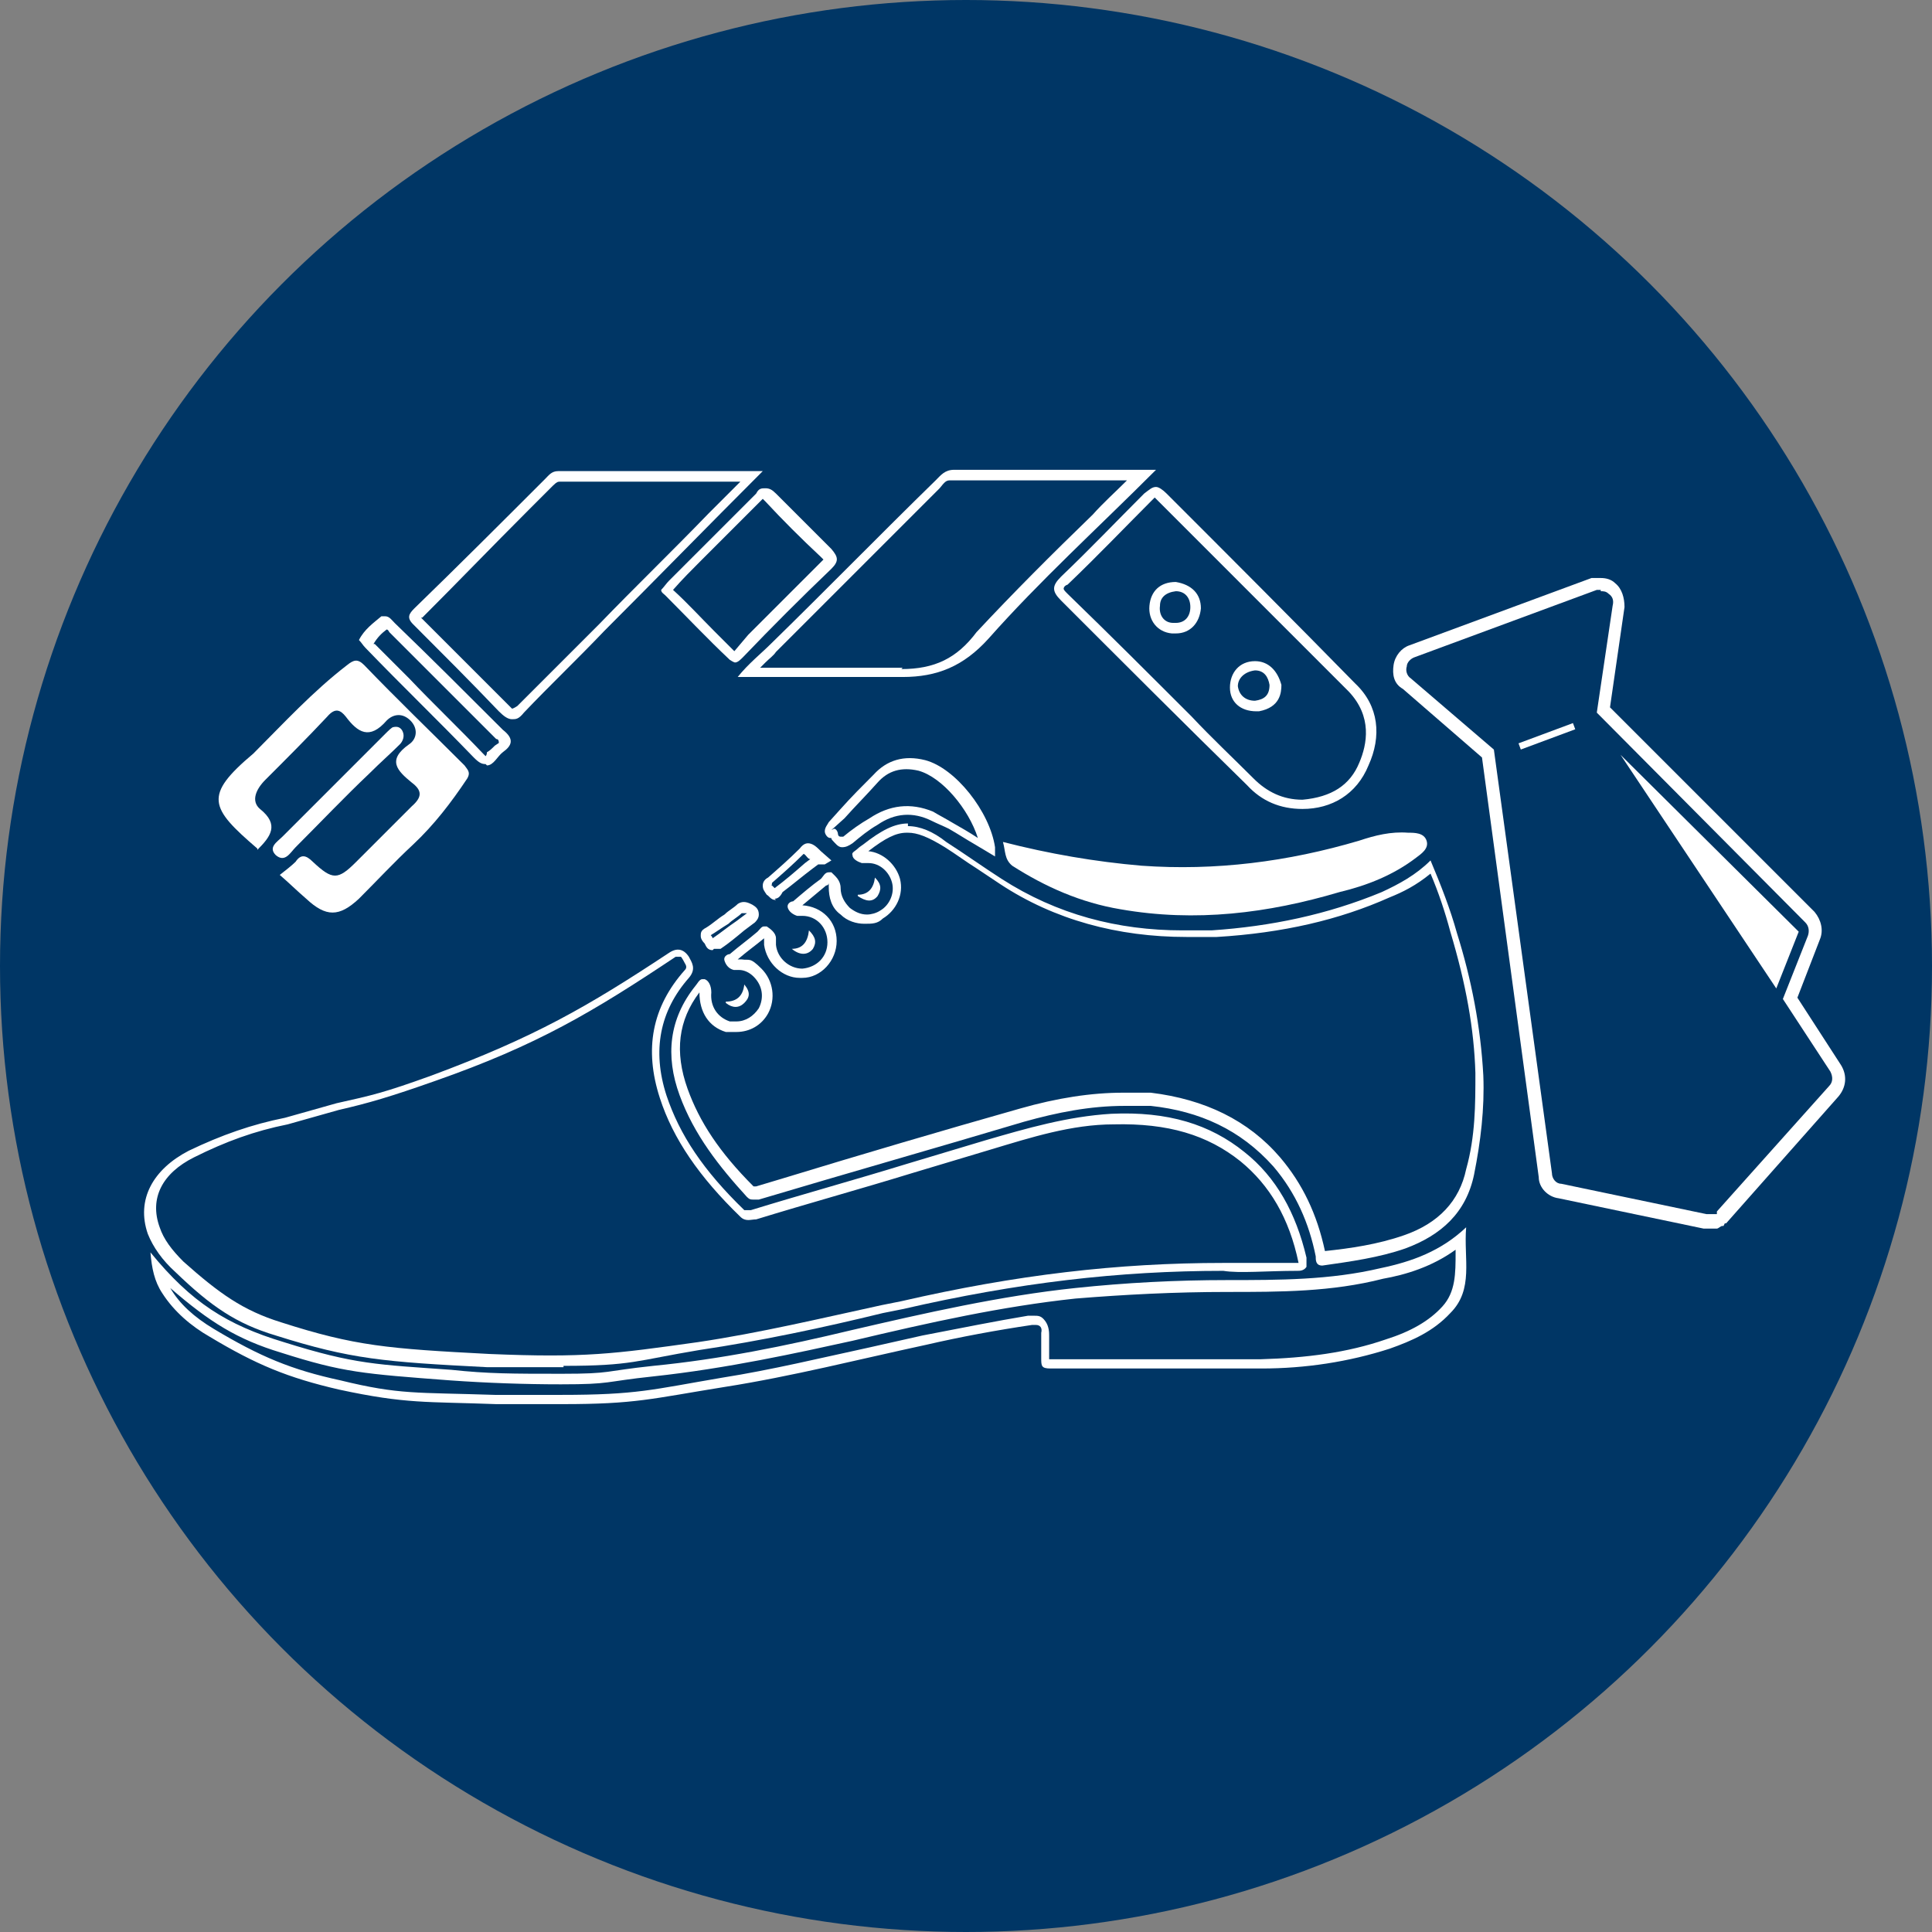
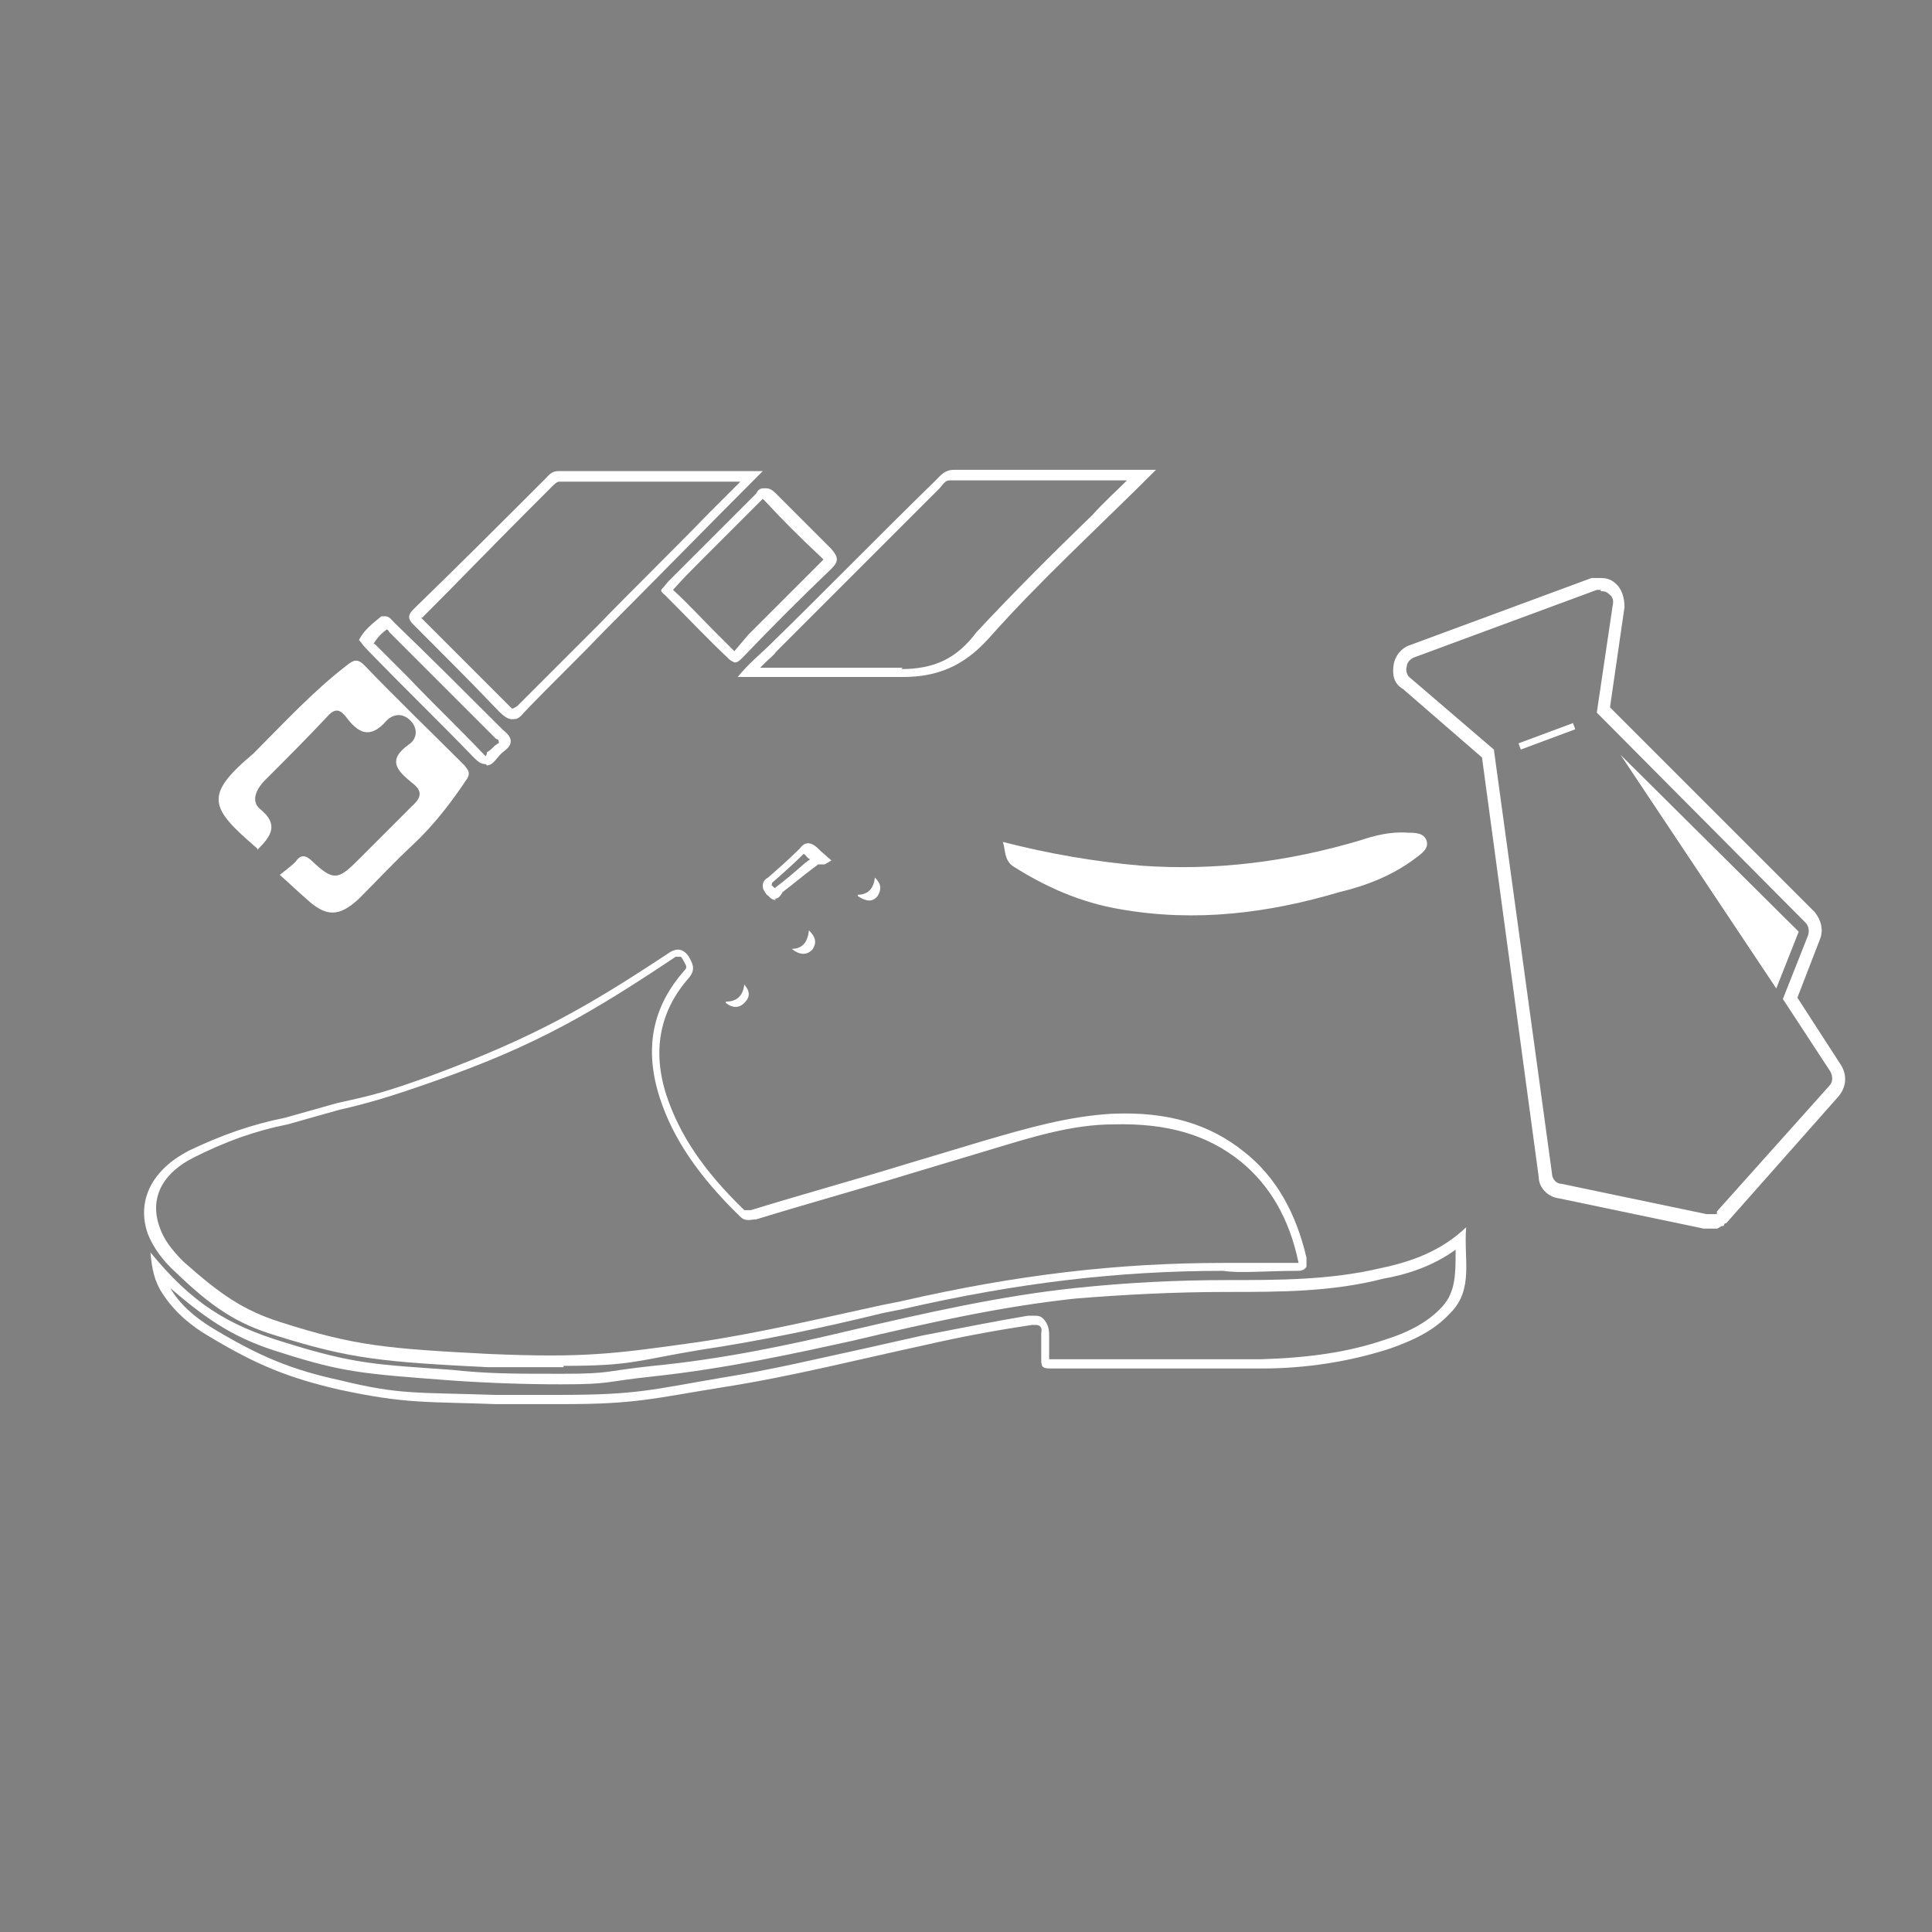
<svg xmlns="http://www.w3.org/2000/svg" id="Layer_1" data-name="Layer 1" version="1.1" viewBox="0 0 146.4 146.4">
  <rect x="0" y="0" width="146.4" height="146.4" fill="#808080" stroke="none" />
  <defs>
    <style>
      .cls-1 {
        fill: #fff;
      }

      .cls-1, .cls-2 {
        stroke-width: 0px;
      }

      .cls-2 {
        fill: #003665;
      }
    </style>
  </defs>
-   <circle class="cls-2" cx="73.2" cy="73.2" r="73.2" />
  <g>
    <g>
      <path class="cls-1" d="M121.3,44.8c.2,0,.4,0,.6.2.3.2.4.5.3.9l-1.2,8.1,15.8,15.9c.3.3.3.7.2,1l-1.9,4.8,3.6,5.5c.2.4.2.8-.1,1.1l-8.5,9.5v.2c-.2,0-.2,0-.3,0h-.2c0,0-.1,0-.1,0h-.2l-11-2.3c-.4,0-.7-.4-.7-.8l-4.4-32.1-6.3-5.4c-.3-.2-.4-.6-.3-.9,0-.3.3-.6.6-.7l13.8-5.1c0,0,.1,0,.3,0M121.3,43.8c-.2,0-.5,0-.7,0l-13.8,5.1c-.6.2-1.1.8-1.2,1.5s0,1.4.7,1.8l6,5.2,4.3,31.8c0,.8.7,1.5,1.5,1.6l11,2.3h.8c0,0,.1,0,.1,0h.1c.1,0,.3-.2.4-.2h.1c0,0,.1-.2.1-.2h.1c0,0,8.5-9.6,8.5-9.6.6-.7.7-1.6.2-2.4l-3.3-5.1,1.7-4.4c.3-.7.1-1.5-.4-2.1l-15.5-15.5,1.1-7.6c0-.7-.2-1.4-.7-1.8-.3-.3-.7-.4-1.1-.4h0Z" />
      <polygon class="cls-1" points="122.8 57.2 134.6 74.9 136.3 70.6 122.8 57.2" />
    </g>
    <rect class="cls-1" x="115" y="55.6" width="4.4" height=".5" transform="translate(-12.1 44.3) rotate(-20.4)" />
  </g>
  <g>
    <path class="cls-1" d="M42.7,103.6c-1.9,0-3.8,0-5.8,0-7.8-.4-10.3-.6-16-2.4-3-.9-4.9-2.2-7.6-4.8-1-.9-1.7-1.9-2.1-2.9-.9-2.6.4-4.9,3.1-6.3,2.5-1.2,4.8-2,7.3-2.5l3.9-1.1c2.7-.6,3.6-.8,7.2-2.1,7.8-2.9,11.8-5.2,18-9.3.6-.4,1.1-.3,1.5.3h0c.2.4.6.9,0,1.6-2.2,2.5-2.8,5.5-1.7,8.9,1,3,2.8,5.7,5.9,8.7,0,0,.2,0,.5,0,3.9-1.2,7.9-2.3,11.8-3.5l6-1.8c3.1-.9,6.2-1.8,9.5-2,4.3-.2,7.5.8,10.1,2.9,2.4,1.9,3.9,4.6,4.7,8,0,0,0,.5,0,.7-.2.3-.5.3-.7.3-2.3,0-4.4.2-5.6,0-7.9,0-15.6.9-24.3,2.9l-1.5.3c-4.5,1.1-9.2,2.1-13.9,2.8-4.8.8-5.1,1.2-10.3,1.2ZM51.5,72.5q0,0-.3,0c-6.3,4.2-10.5,6.7-18.2,9.4-3.4,1.2-5.1,1.7-7.3,2.2l-3.9,1.1c-2.5.5-4.7,1.3-7.1,2.5s-3.4,3.1-2.6,5.3c.3.9.9,1.7,1.8,2.6,2.7,2.4,4.5,3.7,7.4,4.6,5.6,1.8,8.1,2,15.8,2.4,7.2.3,9.4,0,15.8-.9,4.7-.7,9.3-1.8,13.9-2.8l1.5-.3c8.7-2,16.4-2.9,24.4-2.9h0c1.2,0,3.3,0,5.5,0h.2c-.7-3.4-2.2-5.9-4.4-7.7-2.5-2-5.5-2.9-9.6-2.8-3.2,0-6.3,1-9.3,1.9l-6,1.8c-3.9,1.2-7.9,2.3-11.8,3.5-.4,0-.8.2-1.2-.2-3.1-3-5.1-5.9-6.1-9-1.2-3.7-.6-6.9,1.9-9.7q.2-.2,0-.5h0c-.2-.4-.3-.5-.3-.5Z" />
-     <path class="cls-1" d="M68.8,63.1c.7,0,1.5.3,2.8,1.1.8.5,1.6,1.1,2.4,1.6.6.4,1.2.8,1.8,1.2,4.1,2.7,8.9,4,14.1,4s1.5,0,2.3,0c5-.3,9.3-1.3,13.1-3,1-.4,2-.9,3.1-1.8.6,1.4,1.1,2.9,1.5,4.4,1.2,4,1.8,7.4,1.9,10.7,0,2.4,0,4.8-.7,7.3-.5,2.4-2.1,4.1-4.7,5-2,.7-4.1,1-6,1.2h0c-.6-2.8-1.7-5.1-3.4-7.1-2.4-2.8-5.7-4.4-9.8-4.9-.7,0-1.4,0-2.1,0-2.4,0-5,.4-7.8,1.2-6,1.7-12.1,3.5-18,5.3l-2,.6h-.2c-2.6-2.6-4.1-4.9-5-7.4-1-2.8-.7-5.2.9-7.3,0,1.5.7,2.6,2,3,.2,0,.5,0,.8,0,1,0,1.9-.5,2.4-1.4.6-1.1.4-2.5-.5-3.4s-.9-.6-1.5-.7h-.3c.7-.6,1.4-1.1,2-1.6h0c0,0,0,0,0,0h0v.5c.2,1.4,1.4,2.5,2.7,2.5h.2c1.4,0,2.6-1.3,2.6-2.8s-1.1-2.6-2.6-2.7h0c.6-.5,1.2-1,1.8-1.5,0,0,.2,0,.2-.2,0,.1,0,.2,0,.3,0,.8.2,1.6.9,2.1.5.5,1.2.7,1.8.7s1,0,1.4-.4c1-.6,1.6-1.8,1.3-3-.3-1.1-1.3-2-2.4-2.1h0c1.3-1,2.1-1.4,2.9-1.4M68.8,62.4c-1,0-2,.5-3.4,1.6,0,0-.3.2-.4.3-.2.2-.5.3-.4.5,0,.3.4.5.7.6h.5c.9,0,1.6.7,1.8,1.5.2.8-.2,1.7-.9,2.1-.3.2-.7.3-1,.3-.5,0-.9-.2-1.3-.5-.4-.4-.7-.9-.7-1.5,0-.6-.4-.9-.7-1.2,0,0,0,0-.2,0-.3,0-.4.3-.6.5-.7.5-1.4,1.1-2.1,1.7-.2,0-.5.2-.4.5s.4.5.7.6h.4c1.1,0,1.9.9,1.9,2s-.8,1.9-1.9,2h0c-1,0-1.9-.8-2-1.8v-.5c0-.4-.4-.7-.7-.9q0,0-.2,0c-.2,0-.3.2-.5.4-.7.6-1.4,1.1-2.1,1.7-.2,0-.5.2-.4.5s.3.6.7.7h.4c.4,0,.8.2,1.1.5.7.7.8,1.6.4,2.4-.4.6-1,1-1.7,1s-.4,0-.5,0c-.9-.3-1.5-1.1-1.4-2.2,0-.5-.2-.9-.5-1h-.2c-.2,0-.4.4-.5.5-2,2.5-2.3,5.3-1.2,8.3s3,5.4,5.1,7.7c.2.2.3.2.5.2s.3,0,.4,0c6.7-2,13.4-3.9,20.1-5.9,2.5-.7,5-1.2,7.6-1.2s1.4,0,2,0c3.7.4,6.8,1.8,9.3,4.6,1.7,2,2.7,4.3,3.2,6.8,0,.3,0,.7.5.7h0c2.1-.3,4.3-.6,6.3-1.3,2.7-1,4.6-2.7,5.2-5.6.5-2.5.8-5,.7-7.5-.2-3.7-.9-7.3-2-10.8-.5-1.8-1.2-3.6-2-5.5-1.1,1.1-2.4,1.8-3.7,2.4-4.1,1.7-8.4,2.6-12.9,2.9-.7,0-1.5,0-2.2,0-4.9,0-9.5-1.2-13.7-3.9-1.4-.9-2.8-1.9-4.2-2.8-1-.8-2-1.2-2.9-1.2h0Z" />
    <path class="cls-1" d="M110.3,94.6v.3c0,1.6,0,3-1,4.1-1,1.1-2.4,1.9-4.3,2.5-2.9,1-6,1.4-9.5,1.5h-16v-1.8c0-.2,0-.7-.3-1.1s-.5-.4-.9-.4h-.4c-2.4.4-4.9.9-8,1.5-1.3.3-2.7.6-4,.9-3.7.8-7.4,1.7-11.2,2.3-5.3.9-6.4,1.3-12.2,1.3s-3.3,0-5,0c-6-.2-7.2,0-11.7-1.1-3.7-.8-6.1-1.8-9.6-3.9-1.5-.9-2.6-1.9-3.3-3.1h0c3,2.6,5.1,3.9,8.4,4.9,4.7,1.5,6.2,1.6,12.8,2.1,2.8.2,5.7.3,8.4.3,3.9,0,3.2-.2,7-.6,5.6-.6,11-1.8,15.1-2.7,5.9-1.4,11.3-2.6,16.9-3.2,3.7-.3,7.5-.5,11.5-.5s7.9,0,11.8-1c1.7-.3,3.7-.9,5.5-2.2M111.1,93c-1.9,1.8-4.1,2.6-6.5,3.1-3.8.9-7.7.9-11.6.9s-7.7.2-11.5.6c-5.7.6-11.4,1.9-17,3.2-5,1.2-9.9,2.2-15,2.7-3.8.4-3.1.6-6.9.6s-5.6,0-8.4-.3c-5.6-.4-7.3-.4-12.7-2.1-4.3-1.3-7-3-10.1-6.8.1,1.2.3,2.2.9,3.1.9,1.4,2.2,2.5,3.6,3.3,3.5,2.1,5.9,3.1,9.8,4,5.1,1.1,6.6.9,11.9,1.1,1.7,0,3.4,0,5,0,5.6,0,6.7-.4,12.3-1.3,5.1-.8,10.2-2.1,15.3-3.2,2.6-.6,5.3-1.1,8-1.5h.3c.3,0,.5.2.4.6v1.9c0,.6,0,.8.7.8h0c5.3,0,10.7,0,16,0,3.3,0,6.6-.5,9.7-1.5,1.7-.6,3.3-1.3,4.6-2.7,1.8-1.8,1-4.1,1.2-6.5h0Z" />
    <path class="cls-1" d="M76,63.8c3.5.9,7,1.5,10.5,1.8,5.6.4,11.1-.3,16.5-1.9,1.2-.4,2.4-.7,3.7-.6.5,0,1.2,0,1.4.6.2.6-.4,1-.8,1.3-1.7,1.3-3.7,2.1-5.8,2.6-5.4,1.6-10.9,2.3-16.6,1.3-3-.5-5.7-1.7-8.2-3.3-.6-.5-.5-1.1-.7-1.8Z" />
-     <path class="cls-1" d="M75.4,64.9l-1.5-.9c-.7-.4-1.3-.8-2-1.2-.4-.2-.9-.4-1.3-.6h0c-1.4-.7-2.8-.6-4.1.3-.7.4-1.3.9-1.9,1.4-.3.2-.5.3-.8.3s-.5-.3-.7-.5,0-.2-.2-.2c-.2,0-.4-.3-.4-.5,0-.3.2-.5.3-.7h0c0,0,.9-1,.9-1,.8-.9,1.7-1.8,2.5-2.6,1-1.1,2.3-1.5,3.9-1.1,2.3.6,4.9,3.9,5.3,6.6v.7ZM63.2,62.8c.2,0,.3.3.3.4,0,0,0,.2.2.2,0,0,0,0,.2,0,.6-.5,1.3-1,2-1.4,1.5-1,3.1-1.2,4.8-.5h0c.5.3.9.5,1.4.8.7.4,1.4.8,2,1.2h0c-.7-2.2-2.7-4.6-4.5-5.1-1.3-.3-2.3,0-3.1.9-.8.9-1.7,1.8-2.5,2.7l-1,.9q0,0,0,0Z" />
    <path class="cls-1" d="M58.8,68.2s0,0,0,0c-.4,0-.5-.3-.7-.4h0c-.2-.3-.3-.4-.3-.7s.2-.5.4-.6c0,0,0,0,0,0,.8-.7,1.6-1.4,2.4-2.2h0c.3-.4.6-.5,1-.3.2.1.4.3.6.5l.8.7-.5.3c0,0-.2,0-.3,0s-.2,0-.2,0l-.4.3c-.8.6-1.5,1.2-2.3,1.8-.2.4-.4.5-.6.5ZM58.5,67.1q0,0,.2.2h0q0,0,0,0c.8-.6,1.5-1.2,2.3-1.9l.4-.3s0,0,0,0c-.2,0-.3-.3-.5-.4h0c-.8.8-1.6,1.5-2.4,2.2q0,.3-.2.3Z" />
-     <path class="cls-1" d="M54,72h0c-.4,0-.5-.3-.6-.5h0c-.3-.3-.3-.5-.3-.6,0-.2,0-.4.4-.6.5-.3.9-.7,1.4-1,.3-.3.7-.5,1-.8.3-.2.6-.2,1,0s.6.4.6.8h0c0,.3-.2.5-.3.6l-.8.6c-.6.5-1.2,1-1.8,1.4-.1,0-.3,0-.5,0ZM53.8,70.8c0,0,.2.2.2.3h0c.6-.4,1.2-.9,1.8-1.3l.8-.6h0s0,0-.2,0c0,0-.2,0-.2,0-.3.3-.7.5-1,.8-.5.3-.9.6-1.4.9ZM56.7,69.2h0Z" />
    <path class="cls-1" d="M65,67.8c.8,0,1.2-.5,1.3-1.3.5.5.5.9.2,1.4-.4.5-.9.4-1.5,0Z" />
    <path class="cls-1" d="M60,71.9c.8,0,1.2-.5,1.3-1.4.5.5.6.9.3,1.4-.4.5-1,.5-1.6,0Z" />
    <path class="cls-1" d="M55,75.9c.8,0,1.3-.4,1.4-1.3.5.6.4,1,0,1.4s-.9.4-1.4,0Z" />
  </g>
  <g>
-     <path class="cls-1" d="M98.7,60.6c-1.5,0-2.7-.6-3.7-1.6-1.6-1.6-3.2-3.1-4.7-4.7-3.1-3.1-6.2-6.2-9.4-9.3-.2-.2-.3-.3-.3-.4,0,0,0-.2.3-.3,2.3-2.2,4.4-4.4,6.3-6.3.2-.2.3-.3.3-.3,0,0,0,0,.3.3,2.2,2.2,4.4,4.4,6.5,6.5s5.3,5.3,7.9,7.9c1.8,1.9,1.4,4,.8,5.4-.7,1.7-2.1,2.6-4.3,2.8M95.1,50.1h0c-1.2,0-1.9.9-1.9,2s.8,1.8,2,1.8h.2c1.6-.3,1.7-1.4,1.7-2-.3-1.1-1-1.8-2-1.8M89.1,44.1h0c-1.2,0-1.9.7-2,1.8s.6,2,1.7,2.1h.3c1.1,0,1.8-.8,1.9-1.9,0-1.1-.7-1.8-1.9-2h0M98.7,61.3c2.2,0,4.1-1.1,5-3.3,1-2.2.8-4.5-1-6.2-4.7-4.8-9.5-9.6-14.3-14.4-.3-.3-.6-.5-.8-.5-.3,0-.5.2-.9.5-2.1,2.1-4.1,4.2-6.3,6.3-.7.7-.7,1.1,0,1.8,4.7,4.7,9.4,9.4,14.1,14,1.1,1.2,2.5,1.8,4.2,1.8h0ZM95.1,50.8c.7,0,1,.5,1.1,1.1,0,.8-.4,1.1-1.1,1.2-.7,0-1.2-.4-1.3-1.1,0-.6.5-1.1,1.3-1.2q0,0,0,0h0ZM89.1,44.8c.7,0,1.1.5,1.1,1.2s-.4,1.2-1.1,1.2h-.2c-.7,0-1.1-.6-1-1.3,0-.6.4-1,1.2-1.1h0Z" />
    <path class="cls-1" d="M68.4,50.6h-.8c-1.3,0-2.7,0-4.4,0h-5.6l.4-.4c.3-.3.6-.5.8-.8,2.9-2.9,5.8-5.8,8.7-8.7l3.7-3.7h0c.4-.5.5-.6.8-.6h13.4c-.9.9-1.8,1.7-2.6,2.6-3.1,3-6,5.9-8.8,8.9-1.5,2-3.2,2.8-5.7,2.8M68.4,51.3c2.6,0,4.6-.8,6.5-2.9,3.9-4.4,8.2-8.3,12.7-12.8h-15.3c-.7,0-1,.4-1.4.8-4.2,4.1-8.3,8.3-12.5,12.4-.7.7-1.7,1.5-2.5,2.5,2.4,0,4.9,0,7.4,0s2.9,0,4.3,0c.3,0,.5,0,.8,0h0Z" />
    <path class="cls-1" d="M38.8,53.7s0,0-.3-.3l-2-2c-1.5-1.5-3.1-3.1-4.6-4.6h.1c2.7-2.7,5.3-5.4,8-8.1l1.9-1.9c.3-.3.4-.3.5-.3h13.7l-2.4,2.4c-2.8,2.9-5.6,5.6-8.3,8.4l-1.9,1.9-4.3,4.3c-.3.2-.4.2-.4.2M38.8,54.5c.3,0,.5,0,.9-.5,2-2.1,4.1-4.1,6.1-6.2,3.9-3.9,7.8-7.9,12-12.1h-15.5c-.5,0-.7.3-1,.6-3.3,3.3-6.6,6.6-9.9,9.8-.4.4-.6.7-.1,1.2,2.2,2.2,4.4,4.4,6.5,6.6.4.4.7.6,1,.6h0Z" />
    <path class="cls-1" d="M55.7,49.4l-1.6-1.6c-1-1-2-2.1-3.1-3.1h0c.7-.8,1.4-1.5,2.1-2.2l4.5-4.5.2-.2.2.2c1.3,1.4,2.7,2.8,4.2,4.2l.2.2-.2.2-5.5,5.5-1.1,1.3c0-.1,0,0,0,0M55.7,50.2c.2,0,.4-.2.6-.4,2.2-2.3,4.4-4.5,6.7-6.7.6-.6.5-.9,0-1.5l-4.2-4.2c-.3-.3-.5-.4-.8-.4s-.5,0-.7.4l-6.6,6.6c-.2.2-.4.5-.6.7,0,.2.2.3.3.4,1.6,1.6,3.2,3.3,4.9,4.9,0,0,.3.2.4.2h0Z" />
    <path class="cls-1" d="M36.8,57.3l-.2-.2c-1.8-1.9-3.8-3.8-5.6-5.7-.9-.9-1.7-1.7-2.6-2.6h-.1c.3-.5.6-.8,1-1.1h0q.1,0,.2.2c.9.9,1.9,1.9,2.8,2.8l5.3,5.3c.2,0,.2.2.2.3,0,0,0,0-.3.2-.2.2-.4.4-.6.5,0,0,0,.2-.1.3M36.9,58c.5,0,.8-.7,1.2-1,.7-.5.9-1,0-1.7-2.7-2.7-5.4-5.4-8.2-8.1-.2-.2-.4-.5-.7-.5s-.2,0-.3,0c-.6.5-1.3,1-1.7,1.8.2.2.3.4.5.6,2.7,2.8,5.5,5.5,8.2,8.3.4.4.6.5.9.5h0Z" />
    <g>
      <path class="cls-1" d="M19.5,64.4c1-1,1.7-1.9.2-3.1-.7-.6-.3-1.5.4-2.2,1.6-1.6,3.2-3.2,4.7-4.8.6-.7,1-.5,1.4,0,.9,1.2,1.8,1.8,3.1.3.5-.5,1.2-.6,1.8,0,.6.6.5,1.4-.1,1.8-1.7,1.2-.9,2,.2,2.9.8.6.8,1.1,0,1.8-1.4,1.4-2.8,2.8-4.2,4.2s-1.8,1.4-3.3,0c-.5-.5-.9-.6-1.3,0-.3.3-.7.6-1.2,1,.7.6,1.3,1.2,2,1.8,1.5,1.4,2.5,1.4,4,0,1.4-1.4,2.7-2.8,4.1-4.1,1.6-1.5,2.9-3.2,4.1-5,.3-.5,0-.7-.2-1-2.5-2.5-5.1-5-7.6-7.6-.5-.5-.8-.4-1.3,0-2.6,2-4.8,4.4-7.1,6.7-3.8,3.2-3.3,4.1.3,7.2Z" />
-       <path class="cls-1" d="M22.4,64.2c1.9-1.9,3.7-3.8,5.6-5.6.8-.8,1.6-1.5,2.3-2.2.2-.2.4-.6.2-1-.1-.2-.3-.4-.7-.3-.1,0-.4.3-.6.5-2.6,2.6-5.2,5.2-7.8,7.8-.4.4-1.1.8-.5,1.4.7.6,1.1-.2,1.5-.6Z" />
+       <path class="cls-1" d="M22.4,64.2Z" />
    </g>
  </g>
</svg>